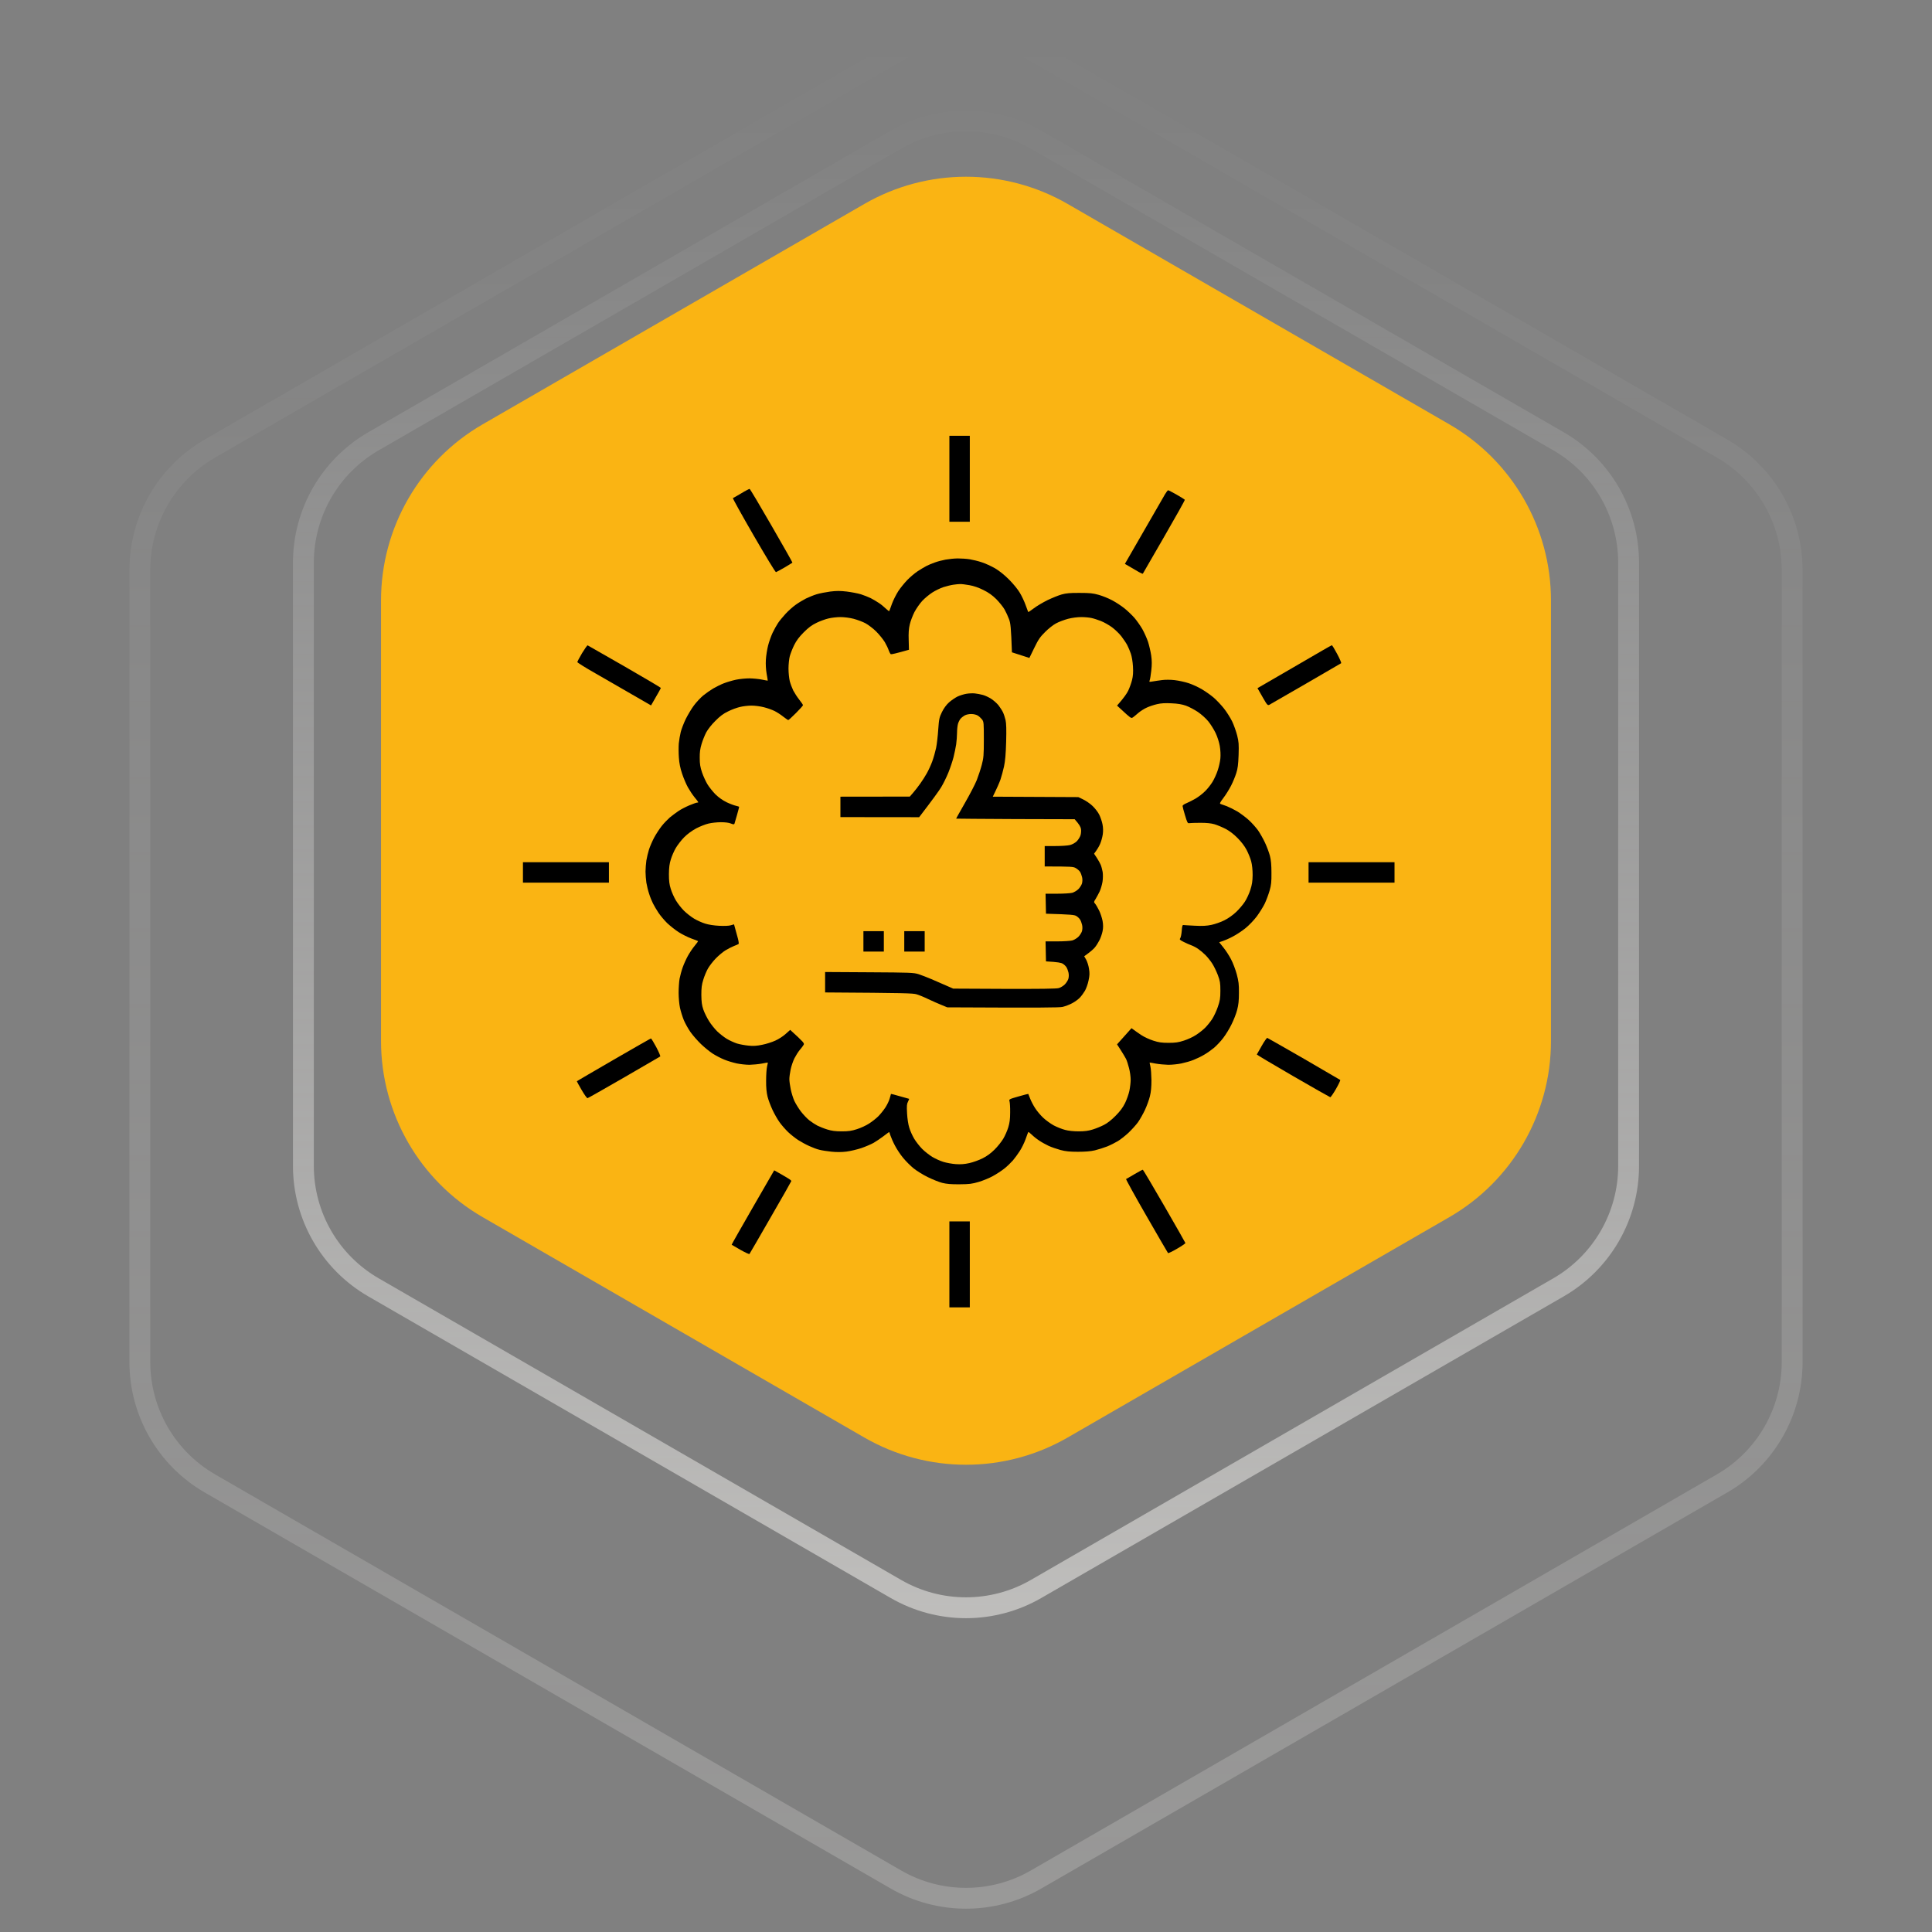
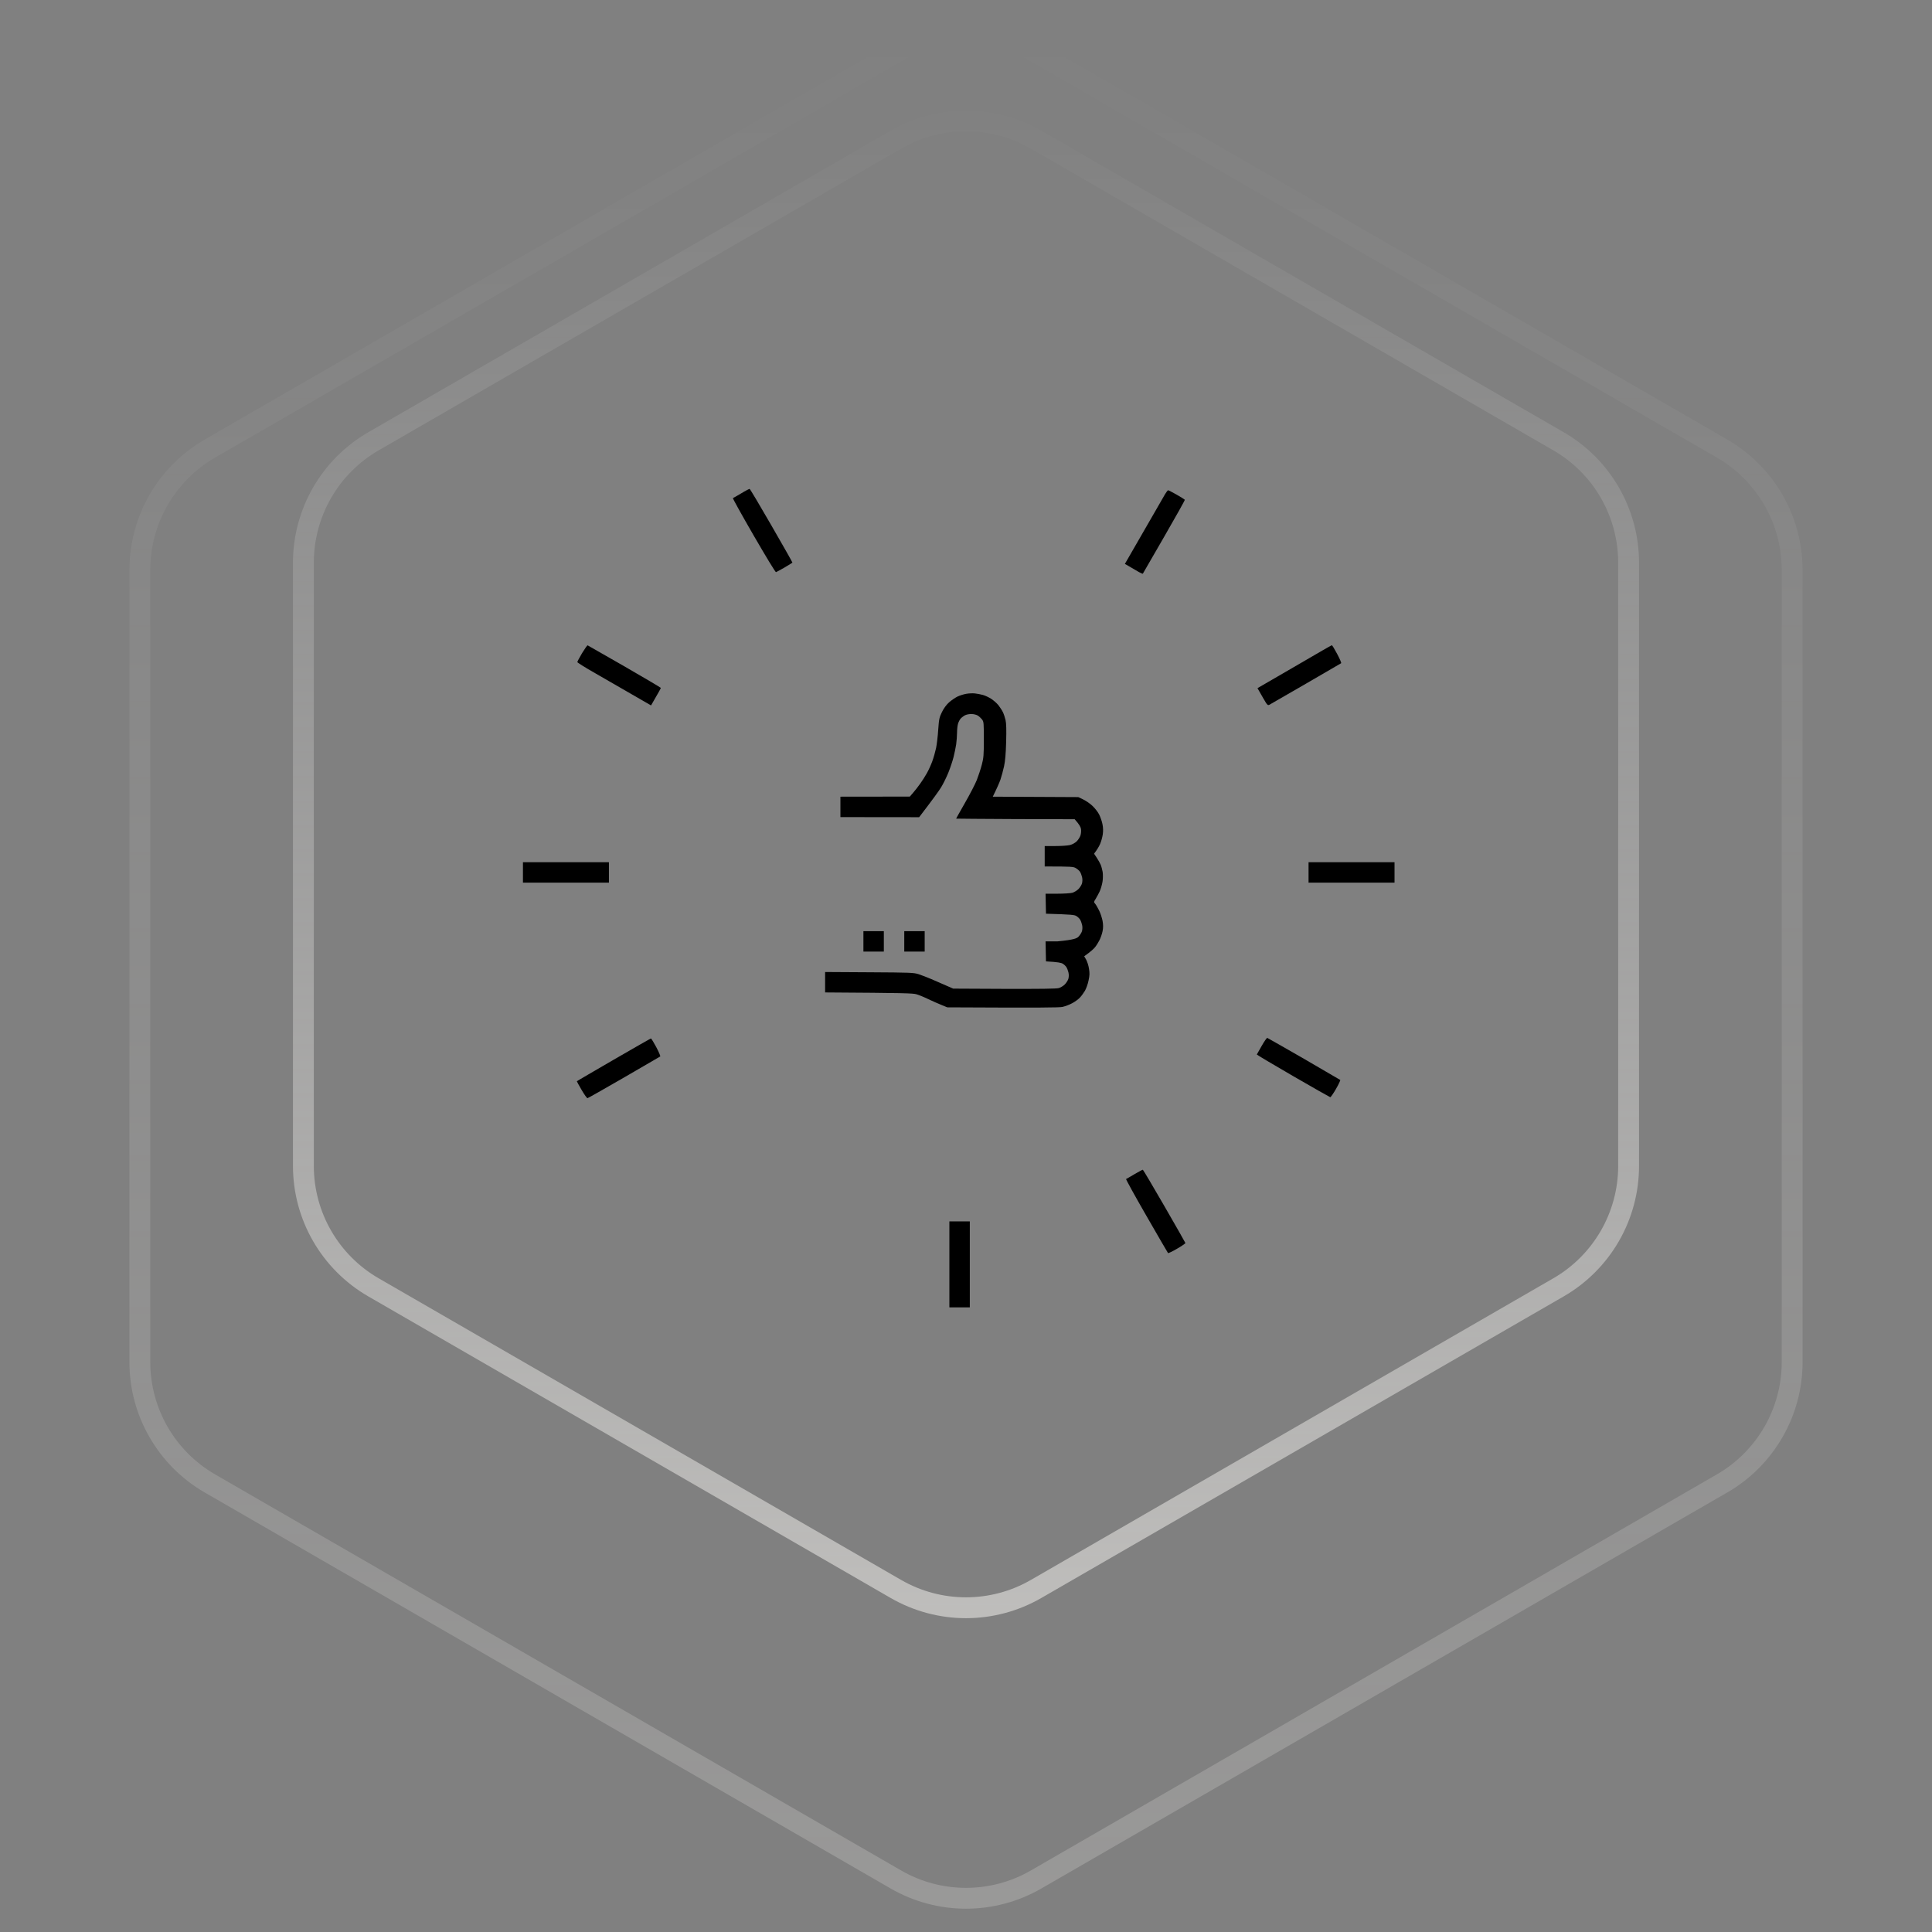
<svg xmlns="http://www.w3.org/2000/svg" width="133" height="133" viewBox="0 0 133 133" fill="none">
  <rect x="0" y="0" width="133" height="133" fill="#808080" stroke="none" />
  <path opacity="0.5" d="M71.324 109.386L107.29 88.621C110.275 86.897 112.114 83.712 112.114 80.265L112.114 38.735C112.114 35.288 110.275 32.103 107.29 30.379L71.324 9.614C68.339 7.891 64.661 7.891 61.676 9.614L25.71 30.379C22.725 32.103 20.886 35.288 20.886 38.735L20.886 80.265C20.886 83.712 22.725 86.897 25.71 88.621L61.676 109.386C64.661 111.109 68.339 111.109 71.324 109.386Z" stroke="url(#paint0_linear_46_2591)" stroke-width="1.436" />
  <path opacity="0.2" d="M71.324 129.386L118.548 102.121C121.534 100.397 123.373 97.212 123.373 93.765L123.373 39.235C123.373 35.788 121.534 32.603 118.548 30.879L71.324 3.614C68.339 1.891 64.661 1.891 61.676 3.614L14.451 30.879C11.466 32.603 9.627 35.788 9.627 39.235L9.627 93.765C9.627 97.212 11.466 100.397 14.451 102.121L61.676 129.386C64.661 131.109 68.339 131.109 71.324 129.386Z" stroke="url(#paint1_linear_46_2591)" stroke-width="1.436" />
-   <path d="M59.5 14.041C63.832 11.541 69.168 11.541 73.5 14.041L99.77 29.209C104.102 31.709 106.77 36.331 106.77 41.333L106.77 71.667C106.77 76.669 104.102 81.291 99.77 83.791L73.5 98.959C69.168 101.459 63.832 101.459 59.5 98.959L33.23 83.791C28.898 81.291 26.23 76.669 26.23 71.667L26.23 41.333C26.23 36.331 28.898 31.709 33.23 29.209L59.5 14.041Z" fill="#FAB413" />
-   <path d="M50.367 85.688C50.361 85.676 51.018 84.516 51.826 83.115L53.297 80.566L53.631 80.754C53.812 80.853 54.076 81.012 54.223 81.1C54.369 81.182 54.48 81.275 54.475 81.305C54.469 81.334 53.83 82.465 53.045 83.818C52.266 85.172 51.615 86.303 51.592 86.326C51.574 86.35 51.293 86.221 50.971 86.039C50.648 85.857 50.379 85.699 50.367 85.688Z" fill="black" />
  <path d="M77.519 81.164C77.549 81.153 77.806 81.006 78.1 80.83C78.392 80.66 78.65 80.52 78.674 80.526C78.697 80.531 79.365 81.656 80.156 83.028C80.947 84.399 81.598 85.541 81.603 85.57C81.609 85.6 81.352 85.776 81.029 85.963C80.707 86.151 80.426 86.285 80.408 86.262C80.385 86.239 79.717 85.084 78.92 83.701C78.123 82.319 77.496 81.176 77.519 81.164Z" fill="black" />
  <path d="M39.709 74.432C39.715 74.426 40.852 73.758 42.24 72.955C43.629 72.152 44.783 71.49 44.807 71.49C44.836 71.484 45 71.754 45.176 72.082C45.352 72.416 45.475 72.703 45.451 72.727C45.422 72.744 44.303 73.395 42.961 74.174C41.614 74.953 40.483 75.592 40.447 75.598C40.406 75.609 40.225 75.352 40.037 75.029C39.85 74.707 39.703 74.438 39.709 74.432Z" fill="black" />
  <path d="M86.52 72.592C86.531 72.574 86.684 72.305 86.859 71.994C87.035 71.683 87.211 71.437 87.24 71.449C87.27 71.461 88.406 72.105 89.76 72.885C91.113 73.67 92.238 74.326 92.262 74.344C92.285 74.367 92.15 74.648 91.969 74.965C91.787 75.281 91.606 75.539 91.576 75.533C91.547 75.527 90.387 74.871 89.01 74.074C87.633 73.277 86.514 72.609 86.52 72.592Z" fill="black" />
  <path d="M88.518 46.242C89.584 45.627 90.727 44.959 91.049 44.772C91.371 44.584 91.658 44.426 91.682 44.42C91.711 44.414 91.875 44.684 92.051 45.018C92.227 45.346 92.35 45.633 92.326 45.656C92.297 45.674 91.195 46.319 89.877 47.08C88.559 47.842 87.428 48.492 87.375 48.522C87.293 48.563 87.24 48.527 87.135 48.358C87.059 48.234 86.9 47.965 86.566 47.373L88.518 46.242Z" fill="black" />
  <path d="M39.744 45.58C39.744 45.545 39.891 45.264 40.072 44.959C40.26 44.654 40.43 44.414 40.453 44.426C40.477 44.437 41.619 45.088 42.996 45.879C44.367 46.67 45.486 47.332 45.492 47.355C45.492 47.385 45.34 47.666 44.818 48.562L43.5 47.801C42.773 47.385 41.637 46.728 40.969 46.342C40.295 45.961 39.75 45.615 39.744 45.58Z" fill="black" />
-   <path fill-rule="evenodd" clip-rule="evenodd" d="M65.941 38.443C66.182 38.443 66.551 38.467 66.762 38.502C66.973 38.537 67.342 38.625 67.582 38.707C67.822 38.783 68.232 38.971 68.49 39.117C68.789 39.293 69.141 39.574 69.463 39.897C69.75 40.184 70.072 40.576 70.207 40.81C70.342 41.033 70.523 41.42 70.606 41.66C70.693 41.9 70.775 42.111 70.781 42.129C70.793 42.147 70.969 42.029 71.168 41.877C71.373 41.719 71.801 41.467 72.123 41.309C72.445 41.156 72.879 40.98 73.09 40.922C73.383 40.84 73.67 40.81 74.32 40.816C75.023 40.816 75.252 40.84 75.639 40.951C75.897 41.022 76.312 41.191 76.564 41.326C76.822 41.461 77.203 41.713 77.414 41.883C77.631 42.059 77.936 42.352 78.1 42.539C78.258 42.727 78.504 43.072 78.639 43.307C78.773 43.547 78.949 43.94 79.031 44.18C79.107 44.42 79.207 44.842 79.248 45.117C79.301 45.486 79.301 45.756 79.254 46.172C79.219 46.477 79.172 46.781 79.143 46.84C79.102 46.951 79.113 46.951 79.359 46.91C79.506 46.887 79.793 46.84 80.004 46.816C80.221 46.787 80.59 46.787 80.871 46.822C81.135 46.852 81.568 46.945 81.832 47.033C82.102 47.121 82.518 47.315 82.758 47.461C83.004 47.607 83.356 47.859 83.543 48.018C83.736 48.182 84.047 48.51 84.24 48.75C84.434 48.99 84.691 49.4 84.82 49.658C84.943 49.916 85.096 50.35 85.166 50.625C85.277 51.059 85.289 51.234 85.266 51.973C85.242 52.635 85.207 52.916 85.102 53.232C85.031 53.461 84.873 53.842 84.75 54.082C84.627 54.322 84.398 54.697 84.228 54.92C83.977 55.254 83.947 55.318 84.029 55.348C84.088 55.365 84.281 55.435 84.457 55.5C84.633 55.57 84.961 55.734 85.184 55.863C85.4 55.998 85.758 56.262 85.969 56.455C86.18 56.648 86.461 56.965 86.602 57.158C86.736 57.352 86.953 57.732 87.082 58.008C87.211 58.283 87.363 58.688 87.422 58.916C87.498 59.209 87.527 59.549 87.527 60.088C87.533 60.715 87.51 60.932 87.398 61.318C87.322 61.576 87.176 61.969 87.07 62.197C86.959 62.426 86.713 62.818 86.525 63.076C86.332 63.334 85.981 63.703 85.74 63.897C85.5 64.09 85.096 64.359 84.838 64.488C84.58 64.623 84.269 64.764 83.93 64.863L84.223 65.232C84.387 65.432 84.621 65.795 84.744 66.035C84.873 66.275 85.049 66.738 85.137 67.061C85.266 67.547 85.295 67.764 85.289 68.35C85.289 68.871 85.26 69.176 85.166 69.522C85.102 69.779 84.926 70.225 84.779 70.518C84.639 70.811 84.381 71.227 84.211 71.449C84.041 71.678 83.754 71.977 83.578 72.129C83.402 72.275 83.098 72.492 82.904 72.603C82.711 72.721 82.383 72.879 82.172 72.961C81.961 73.049 81.586 73.154 81.334 73.207C81.088 73.26 80.678 73.301 80.426 73.301C80.18 73.295 79.793 73.26 79.564 73.219C79.336 73.172 79.148 73.143 79.143 73.148C79.137 73.148 79.16 73.272 79.195 73.418C79.231 73.564 79.26 73.986 79.266 74.356C79.266 74.83 79.236 75.158 79.16 75.469C79.102 75.709 78.949 76.131 78.82 76.406C78.691 76.682 78.475 77.062 78.34 77.256C78.199 77.449 77.9 77.777 77.678 77.988C77.449 78.199 77.121 78.457 76.951 78.557C76.775 78.662 76.453 78.826 76.225 78.92C75.996 79.008 75.615 79.131 75.375 79.189C75.07 79.26 74.707 79.289 74.203 79.289C73.652 79.289 73.353 79.26 73.002 79.166C72.744 79.096 72.375 78.967 72.182 78.879C71.988 78.785 71.695 78.627 71.537 78.516C71.373 78.41 71.144 78.228 71.027 78.111C70.904 77.994 70.799 77.912 70.787 77.93C70.775 77.947 70.688 78.17 70.6 78.428C70.506 78.686 70.324 79.055 70.195 79.248C70.072 79.441 69.861 79.728 69.727 79.887C69.592 80.039 69.328 80.297 69.135 80.449C68.941 80.602 68.584 80.836 68.344 80.965C68.103 81.1 67.67 81.275 67.377 81.363C66.92 81.498 66.738 81.522 66.059 81.527C65.473 81.533 65.162 81.504 64.857 81.428C64.629 81.369 64.184 81.188 63.861 81.029C63.539 80.871 63.105 80.602 62.895 80.432C62.684 80.262 62.361 79.939 62.174 79.711C61.986 79.488 61.734 79.107 61.611 78.867C61.482 78.627 61.348 78.316 61.301 78.176C61.26 78.041 61.219 77.93 61.207 77.93C61.201 77.93 61.031 78.053 60.826 78.211C60.627 78.363 60.316 78.574 60.141 78.674C59.965 78.773 59.578 78.938 59.291 79.037C59.004 79.131 58.541 79.242 58.266 79.277C57.938 79.318 57.586 79.318 57.24 79.283C56.953 79.254 56.578 79.195 56.42 79.154C56.256 79.119 55.945 79.002 55.717 78.897C55.488 78.797 55.148 78.609 54.955 78.486C54.762 78.363 54.451 78.117 54.258 77.936C54.07 77.754 53.801 77.449 53.666 77.256C53.525 77.062 53.309 76.682 53.18 76.406C53.051 76.131 52.898 75.727 52.84 75.498C52.77 75.211 52.734 74.871 52.74 74.385C52.74 73.998 52.77 73.564 52.805 73.418C52.84 73.272 52.863 73.148 52.857 73.148C52.852 73.143 52.664 73.172 52.435 73.219C52.207 73.26 51.832 73.295 51.598 73.301C51.369 73.301 50.971 73.26 50.719 73.207C50.473 73.154 50.08 73.037 49.857 72.943C49.635 72.856 49.277 72.668 49.066 72.533C48.855 72.398 48.492 72.1 48.252 71.871C48.018 71.643 47.69 71.273 47.531 71.045C47.373 70.816 47.168 70.453 47.074 70.225C46.98 69.996 46.863 69.615 46.81 69.375C46.758 69.135 46.717 68.672 46.717 68.35C46.717 68.027 46.746 67.594 46.781 67.383C46.822 67.172 46.916 66.82 46.998 66.592C47.08 66.363 47.238 66.012 47.355 65.801C47.473 65.59 47.678 65.279 47.818 65.115C47.959 64.945 48.065 64.799 48.053 64.787C48.047 64.775 47.842 64.693 47.602 64.611C47.361 64.523 46.963 64.324 46.723 64.172C46.482 64.019 46.125 63.732 45.926 63.545C45.732 63.352 45.463 63.035 45.334 62.842C45.205 62.648 45.035 62.361 44.953 62.197C44.871 62.039 44.748 61.734 44.684 61.523C44.613 61.312 44.531 60.973 44.496 60.762C44.467 60.551 44.438 60.211 44.438 60C44.438 59.789 44.467 59.449 44.496 59.238C44.531 59.027 44.613 58.688 44.678 58.477C44.748 58.266 44.906 57.897 45.035 57.656C45.164 57.416 45.398 57.059 45.551 56.865C45.703 56.672 45.961 56.408 46.113 56.273C46.272 56.145 46.529 55.951 46.693 55.84C46.852 55.728 47.191 55.553 47.438 55.447C47.69 55.342 47.935 55.254 47.982 55.254C48.029 55.254 48.07 55.242 48.07 55.225C48.07 55.207 47.959 55.055 47.818 54.891C47.678 54.721 47.473 54.41 47.355 54.199C47.238 53.988 47.057 53.566 46.957 53.262C46.828 52.881 46.758 52.529 46.734 52.148C46.711 51.844 46.711 51.41 46.728 51.182C46.752 50.953 46.81 50.602 46.863 50.391C46.916 50.18 47.074 49.77 47.215 49.482C47.361 49.195 47.607 48.779 47.772 48.562C47.935 48.34 48.223 48.035 48.404 47.883C48.592 47.73 48.902 47.514 49.096 47.397C49.289 47.285 49.617 47.121 49.828 47.039C50.039 46.957 50.414 46.846 50.66 46.793C50.912 46.74 51.334 46.699 51.598 46.699C51.867 46.705 52.254 46.74 52.465 46.787C52.676 46.828 52.852 46.863 52.852 46.857C52.857 46.852 52.822 46.635 52.775 46.377C52.723 46.072 52.705 45.732 52.723 45.41C52.74 45.135 52.81 44.701 52.875 44.443C52.94 44.185 53.08 43.793 53.185 43.565C53.291 43.342 53.461 43.037 53.56 42.891C53.654 42.744 53.895 42.457 54.082 42.252C54.27 42.047 54.586 41.766 54.779 41.631C54.973 41.49 55.289 41.303 55.482 41.203C55.676 41.109 56.004 40.975 56.215 40.91C56.426 40.846 56.848 40.764 57.152 40.723C57.58 40.67 57.85 40.67 58.295 40.723C58.617 40.764 59.051 40.846 59.262 40.91C59.473 40.975 59.772 41.098 59.935 41.174C60.094 41.256 60.346 41.402 60.492 41.502C60.639 41.596 60.855 41.772 60.973 41.889C61.096 42.006 61.201 42.088 61.213 42.07C61.225 42.053 61.312 41.83 61.4 41.572C61.494 41.315 61.693 40.922 61.84 40.693C61.986 40.471 62.268 40.125 62.461 39.926C62.648 39.732 62.965 39.463 63.158 39.334C63.352 39.205 63.627 39.041 63.773 38.965C63.92 38.889 64.184 38.777 64.359 38.719C64.535 38.654 64.863 38.566 65.092 38.525C65.32 38.484 65.701 38.443 65.941 38.443V38.443ZM64.945 40.418C64.734 40.488 64.394 40.652 64.184 40.787C63.973 40.922 63.662 41.18 63.492 41.361C63.322 41.543 63.082 41.889 62.953 42.129C62.83 42.369 62.684 42.756 62.631 42.978C62.56 43.272 62.537 43.582 62.555 44.062L62.572 44.73C61.664 44.988 61.365 45.053 61.324 45.035C61.289 45.012 61.225 44.9 61.184 44.783C61.148 44.66 61.025 44.402 60.914 44.209C60.797 44.016 60.533 43.688 60.322 43.477C60.111 43.266 59.777 43.014 59.584 42.908C59.391 42.803 59.022 42.668 58.764 42.598C58.488 42.527 58.113 42.48 57.855 42.48C57.615 42.48 57.246 42.522 57.035 42.574C56.824 42.621 56.455 42.756 56.215 42.873C55.887 43.031 55.664 43.195 55.33 43.529C55.008 43.852 54.826 44.098 54.668 44.414C54.551 44.654 54.416 45 54.369 45.176C54.322 45.352 54.281 45.738 54.281 46.025C54.281 46.312 54.322 46.705 54.369 46.893C54.416 47.074 54.527 47.367 54.609 47.537C54.697 47.701 54.879 47.988 55.02 48.164C55.16 48.34 55.277 48.51 55.277 48.545C55.277 48.58 55.06 48.82 54.797 49.084C54.527 49.353 54.293 49.57 54.264 49.57C54.24 49.57 54.082 49.459 53.912 49.33C53.748 49.195 53.473 49.02 53.315 48.943C53.15 48.861 52.822 48.744 52.582 48.685C52.342 48.621 51.961 48.574 51.732 48.574C51.504 48.574 51.152 48.615 50.941 48.668C50.73 48.715 50.361 48.85 50.121 48.973C49.799 49.125 49.559 49.307 49.242 49.629C48.984 49.881 48.727 50.215 48.615 50.42C48.516 50.613 48.369 50.971 48.299 51.211C48.199 51.539 48.164 51.785 48.17 52.178C48.17 52.594 48.205 52.805 48.328 53.174C48.416 53.432 48.586 53.801 48.703 53.994C48.82 54.188 49.072 54.498 49.254 54.685C49.477 54.902 49.746 55.09 50.016 55.225C50.25 55.336 50.543 55.447 50.666 55.471C50.783 55.5 50.883 55.529 50.883 55.547C50.883 55.565 50.818 55.816 50.736 56.103C50.654 56.391 50.572 56.666 50.56 56.707C50.537 56.76 50.484 56.76 50.309 56.69C50.174 56.631 49.91 56.602 49.623 56.602C49.365 56.602 48.984 56.643 48.773 56.695C48.562 56.742 48.182 56.895 47.924 57.029C47.631 57.188 47.332 57.404 47.103 57.633C46.91 57.826 46.652 58.16 46.529 58.365C46.406 58.57 46.254 58.922 46.184 59.15C46.084 59.461 46.055 59.713 46.049 60.176C46.049 60.65 46.078 60.885 46.178 61.201C46.248 61.43 46.406 61.781 46.529 61.986C46.652 62.191 46.898 62.508 47.08 62.69C47.262 62.871 47.578 63.117 47.783 63.24C47.988 63.363 48.328 63.516 48.539 63.58C48.773 63.656 49.148 63.715 49.506 63.732C49.857 63.75 50.18 63.738 50.309 63.697L50.531 63.633C50.666 64.131 50.748 64.43 50.801 64.617C50.848 64.799 50.871 64.969 50.842 64.986C50.818 65.004 50.678 65.068 50.531 65.121C50.385 65.18 50.121 65.314 49.945 65.42C49.77 65.525 49.465 65.783 49.266 65.988C49.072 66.188 48.832 66.504 48.732 66.68C48.633 66.856 48.486 67.201 48.416 67.441C48.305 67.787 48.281 68.01 48.281 68.496C48.287 68.971 48.316 69.199 48.416 69.492C48.486 69.703 48.662 70.055 48.803 70.283C48.943 70.512 49.201 70.828 49.371 70.998C49.541 71.162 49.84 71.397 50.033 71.514C50.227 71.631 50.543 71.772 50.736 71.836C50.93 71.894 51.287 71.959 51.527 71.982C51.85 72.018 52.102 72 52.465 71.924C52.74 71.871 53.145 71.742 53.373 71.637C53.602 71.537 53.924 71.326 54.088 71.174L54.398 70.898C55.336 71.754 55.383 71.818 55.324 71.924C55.289 71.988 55.172 72.147 55.06 72.275C54.949 72.404 54.785 72.668 54.685 72.861C54.592 73.055 54.475 73.394 54.428 73.623C54.381 73.852 54.34 74.144 54.34 74.285C54.34 74.42 54.381 74.736 54.434 74.988C54.486 75.234 54.598 75.598 54.685 75.791C54.779 75.984 54.978 76.312 55.137 76.518C55.295 76.723 55.553 76.998 55.717 77.127C55.875 77.25 56.127 77.414 56.273 77.49C56.42 77.561 56.719 77.684 56.947 77.754C57.252 77.848 57.504 77.883 57.943 77.883C58.412 77.883 58.623 77.853 58.998 77.731C59.256 77.648 59.631 77.478 59.83 77.344C60.035 77.215 60.316 76.992 60.463 76.846C60.609 76.699 60.826 76.43 60.949 76.242C61.066 76.061 61.207 75.779 61.248 75.615C61.295 75.457 61.336 75.316 61.336 75.305C61.342 75.299 61.617 75.369 61.957 75.469C62.297 75.568 62.578 75.644 62.584 75.644C62.596 75.644 62.56 75.732 62.508 75.838C62.426 75.99 62.414 76.137 62.443 76.641C62.461 77.004 62.525 77.414 62.596 77.637C62.66 77.848 62.812 78.188 62.935 78.393C63.059 78.598 63.305 78.914 63.486 79.096C63.668 79.277 63.984 79.523 64.189 79.647C64.394 79.769 64.734 79.922 64.945 79.986C65.156 80.051 65.537 80.121 65.795 80.139C66.135 80.162 66.393 80.144 66.732 80.068C66.99 80.01 67.4 79.863 67.641 79.74C67.928 79.6 68.215 79.389 68.461 79.143C68.672 78.938 68.941 78.598 69.064 78.393C69.188 78.188 69.34 77.836 69.41 77.607C69.504 77.303 69.539 77.039 69.539 76.582C69.545 76.242 69.522 75.902 69.498 75.82C69.451 75.674 69.463 75.668 70.113 75.481C70.477 75.375 70.781 75.299 70.787 75.305C70.793 75.316 70.852 75.469 70.922 75.644C70.992 75.82 71.144 76.113 71.262 76.289C71.373 76.465 71.613 76.758 71.801 76.934C71.982 77.109 72.316 77.35 72.539 77.473C72.762 77.59 73.113 77.731 73.324 77.783C73.559 77.848 73.916 77.883 74.262 77.883C74.666 77.883 74.93 77.848 75.228 77.754C75.457 77.684 75.797 77.543 75.99 77.443C76.207 77.338 76.512 77.103 76.787 76.822C77.109 76.5 77.291 76.254 77.449 75.938C77.566 75.697 77.701 75.316 77.748 75.088C77.795 74.859 77.836 74.519 77.836 74.326C77.836 74.133 77.789 73.775 77.725 73.535C77.666 73.295 77.572 73.002 77.514 72.891C77.455 72.779 77.297 72.51 77.156 72.293L76.898 71.894L77.894 70.781C78.147 70.969 78.375 71.127 78.568 71.256C78.762 71.385 79.131 71.555 79.389 71.637C79.764 71.76 79.975 71.789 80.443 71.789C80.912 71.789 81.123 71.76 81.498 71.637C81.756 71.555 82.131 71.385 82.33 71.25C82.535 71.121 82.816 70.898 82.963 70.752C83.109 70.606 83.326 70.336 83.449 70.148C83.566 69.967 83.742 69.592 83.836 69.316C83.982 68.889 84.012 68.731 84.012 68.203C84.012 67.664 83.988 67.529 83.836 67.119C83.736 66.861 83.566 66.504 83.449 66.328C83.338 66.152 83.127 65.889 82.986 65.748C82.846 65.607 82.623 65.42 82.494 65.332C82.365 65.238 82.154 65.127 82.025 65.08C81.897 65.033 81.65 64.928 81.481 64.84C81.217 64.705 81.188 64.676 81.246 64.594C81.287 64.535 81.334 64.307 81.352 64.078C81.369 63.791 81.404 63.668 81.451 63.68C81.492 63.685 81.85 63.709 82.242 63.727C82.787 63.756 83.068 63.738 83.402 63.668C83.643 63.615 84.041 63.48 84.281 63.357C84.545 63.228 84.867 63 85.096 62.783C85.301 62.59 85.57 62.273 85.693 62.08C85.822 61.887 85.992 61.518 86.074 61.26C86.191 60.897 86.227 60.668 86.232 60.234C86.232 59.889 86.197 59.537 86.133 59.297C86.08 59.086 85.934 58.734 85.816 58.506C85.682 58.248 85.447 57.943 85.189 57.685C84.932 57.422 84.627 57.193 84.369 57.059C84.141 56.941 83.801 56.801 83.607 56.742C83.367 56.672 83.062 56.643 82.641 56.643C82.301 56.643 81.961 56.654 81.885 56.666C81.756 56.69 81.738 56.648 81.58 56.133C81.486 55.828 81.41 55.535 81.41 55.488C81.41 55.435 81.522 55.353 81.686 55.289C81.838 55.225 82.125 55.078 82.318 54.967C82.512 54.85 82.805 54.627 82.963 54.463C83.127 54.305 83.356 54.012 83.473 53.818C83.59 53.625 83.754 53.268 83.83 53.027C83.912 52.787 83.994 52.418 84.012 52.207C84.035 51.973 84.018 51.645 83.971 51.357C83.924 51.082 83.801 50.707 83.678 50.449C83.561 50.209 83.338 49.852 83.18 49.658C83.022 49.459 82.705 49.178 82.459 49.008C82.219 48.85 81.856 48.656 81.644 48.58C81.375 48.486 81.082 48.434 80.648 48.416C80.215 48.393 79.922 48.41 79.652 48.475C79.441 48.522 79.125 48.627 78.949 48.709C78.773 48.785 78.51 48.955 78.363 49.078C78.217 49.207 78.053 49.342 77.994 49.383C77.912 49.441 77.871 49.435 77.76 49.348C77.684 49.295 77.461 49.096 77.262 48.908L76.898 48.574C77.361 48.053 77.572 47.742 77.666 47.549C77.76 47.355 77.877 47.027 77.93 46.816C78 46.535 78.018 46.289 77.994 45.879C77.977 45.562 77.912 45.182 77.848 45C77.789 44.824 77.678 44.56 77.602 44.414C77.525 44.268 77.344 43.998 77.197 43.805C77.051 43.617 76.758 43.336 76.547 43.178C76.336 43.025 75.996 42.832 75.785 42.75C75.574 42.668 75.287 42.574 75.141 42.545C74.994 42.51 74.678 42.48 74.438 42.48C74.18 42.48 73.805 42.527 73.529 42.598C73.272 42.668 72.902 42.803 72.709 42.908C72.516 43.008 72.176 43.272 71.947 43.506C71.596 43.852 71.478 44.027 71.197 44.607L70.863 45.293L69.662 44.906C69.598 43.154 69.568 42.914 69.463 42.627C69.393 42.434 69.252 42.129 69.152 41.953C69.053 41.777 68.795 41.461 68.584 41.244C68.309 40.975 68.057 40.793 67.699 40.617C67.371 40.453 67.037 40.336 66.732 40.283C66.475 40.236 66.182 40.201 66.088 40.207C65.994 40.207 65.777 40.23 65.619 40.254C65.455 40.277 65.156 40.353 64.945 40.418V40.418Z" fill="black" />
-   <path fill-rule="evenodd" clip-rule="evenodd" d="M67.113 47.736C67.26 47.748 67.512 47.801 67.67 47.842C67.834 47.889 68.092 48.012 68.25 48.117C68.408 48.223 68.625 48.416 68.731 48.545C68.83 48.674 68.971 48.885 69.035 49.014C69.1 49.142 69.182 49.395 69.223 49.57C69.275 49.799 69.287 50.238 69.264 51.064C69.24 51.908 69.199 52.383 69.117 52.764C69.053 53.057 68.941 53.461 68.871 53.672C68.795 53.883 68.648 54.228 68.344 54.844L74.232 54.873L74.572 55.037C74.754 55.125 75.041 55.318 75.205 55.477C75.369 55.629 75.58 55.898 75.668 56.074C75.756 56.25 75.861 56.555 75.897 56.748C75.943 56.982 75.949 57.217 75.914 57.451C75.885 57.645 75.803 57.938 75.732 58.096C75.662 58.26 75.539 58.477 75.316 58.77L75.504 59.051C75.603 59.203 75.727 59.42 75.773 59.531C75.82 59.642 75.879 59.871 75.908 60.029C75.932 60.205 75.932 60.48 75.897 60.703C75.861 60.914 75.773 61.219 75.697 61.377C75.621 61.541 75.492 61.764 75.422 61.887C75.293 62.086 75.293 62.103 75.387 62.209C75.439 62.267 75.562 62.473 75.656 62.666C75.756 62.859 75.861 63.188 75.902 63.398C75.949 63.674 75.949 63.867 75.902 64.102C75.867 64.277 75.773 64.559 75.691 64.717C75.609 64.881 75.469 65.103 75.375 65.215C75.287 65.326 75.082 65.514 74.637 65.83L74.772 66.064C74.842 66.193 74.936 66.469 74.965 66.68C75.018 66.984 75.012 67.148 74.936 67.5C74.889 67.74 74.772 68.057 74.689 68.203C74.602 68.35 74.449 68.561 74.344 68.672C74.244 68.783 74.004 68.959 73.816 69.059C73.623 69.164 73.324 69.275 73.148 69.316C72.914 69.363 71.777 69.381 65.209 69.346L64.828 69.188C64.617 69.105 64.207 68.924 63.92 68.789C63.633 68.648 63.264 68.496 63.1 68.449C62.853 68.373 62.315 68.355 56.801 68.32V66.914L59.836 66.932C62.695 66.949 62.889 66.955 63.246 67.066C63.457 67.137 63.85 67.289 64.125 67.406C64.4 67.529 64.846 67.723 65.619 68.057L69.135 68.074C71.607 68.08 72.721 68.068 72.885 68.021C73.014 67.986 73.201 67.869 73.301 67.769C73.4 67.67 73.512 67.494 73.547 67.383C73.582 67.254 73.588 67.09 73.553 66.943C73.523 66.814 73.459 66.65 73.412 66.58C73.365 66.504 73.254 66.398 73.166 66.346C73.061 66.275 72.844 66.228 72.006 66.182L71.977 64.805H72.785C73.225 64.805 73.693 64.775 73.822 64.74C73.951 64.699 74.139 64.588 74.238 64.488C74.338 64.389 74.449 64.213 74.484 64.102C74.519 63.973 74.525 63.809 74.49 63.662C74.461 63.533 74.397 63.369 74.35 63.299C74.303 63.223 74.191 63.117 74.103 63.064C73.975 62.977 73.764 62.953 72.006 62.9L71.977 61.523H72.785C73.225 61.523 73.693 61.494 73.822 61.459C73.951 61.418 74.139 61.307 74.238 61.207C74.338 61.107 74.449 60.932 74.484 60.82C74.519 60.691 74.525 60.527 74.49 60.381C74.461 60.252 74.397 60.088 74.35 60.017C74.303 59.941 74.174 59.83 74.068 59.766C73.898 59.66 73.775 59.648 71.918 59.648V58.242H72.65C73.055 58.242 73.506 58.213 73.664 58.172C73.834 58.125 74.01 58.025 74.133 57.908C74.232 57.803 74.35 57.615 74.385 57.498C74.42 57.375 74.438 57.176 74.414 57.059C74.391 56.924 74.297 56.748 73.981 56.396L69.902 56.385C67.658 56.373 65.824 56.361 65.824 56.355C65.818 56.344 66.094 55.863 66.422 55.283C66.756 54.703 67.125 53.994 67.242 53.701C67.353 53.414 67.512 52.939 67.588 52.646C67.711 52.178 67.728 51.99 67.728 50.906C67.728 49.77 67.723 49.688 67.606 49.529C67.535 49.441 67.406 49.318 67.312 49.26C67.219 49.201 67.025 49.154 66.879 49.154C66.732 49.148 66.533 49.189 66.439 49.236C66.346 49.283 66.205 49.389 66.135 49.465C66.07 49.535 65.982 49.705 65.947 49.834C65.912 49.963 65.883 50.238 65.883 50.449C65.883 50.66 65.853 51.012 65.824 51.24C65.789 51.469 65.707 51.861 65.643 52.119C65.578 52.377 65.42 52.852 65.291 53.174C65.162 53.496 64.934 53.959 64.787 54.199C64.641 54.439 64.236 55.002 63.275 56.256L57.855 56.25V54.844L62.631 54.838L62.865 54.568C62.994 54.422 63.211 54.141 63.352 53.941C63.492 53.748 63.697 53.426 63.803 53.232C63.914 53.039 64.084 52.67 64.178 52.412C64.272 52.154 64.389 51.738 64.441 51.492C64.494 51.24 64.559 50.672 64.588 50.232C64.641 49.488 64.664 49.389 64.846 49.014C64.981 48.744 65.15 48.516 65.332 48.352C65.49 48.211 65.748 48.035 65.912 47.953C66.07 47.877 66.352 47.789 66.527 47.76C66.703 47.73 66.967 47.719 67.113 47.736V47.736ZM59.438 64.102H60.844V65.508H59.438V64.102ZM62.25 64.102H63.656V65.508H62.25V64.102Z" fill="black" />
+   <path fill-rule="evenodd" clip-rule="evenodd" d="M67.113 47.736C67.26 47.748 67.512 47.801 67.67 47.842C67.834 47.889 68.092 48.012 68.25 48.117C68.408 48.223 68.625 48.416 68.731 48.545C68.83 48.674 68.971 48.885 69.035 49.014C69.1 49.142 69.182 49.395 69.223 49.57C69.275 49.799 69.287 50.238 69.264 51.064C69.24 51.908 69.199 52.383 69.117 52.764C69.053 53.057 68.941 53.461 68.871 53.672C68.795 53.883 68.648 54.228 68.344 54.844L74.232 54.873L74.572 55.037C74.754 55.125 75.041 55.318 75.205 55.477C75.369 55.629 75.58 55.898 75.668 56.074C75.756 56.25 75.861 56.555 75.897 56.748C75.943 56.982 75.949 57.217 75.914 57.451C75.885 57.645 75.803 57.938 75.732 58.096C75.662 58.26 75.539 58.477 75.316 58.77L75.504 59.051C75.603 59.203 75.727 59.42 75.773 59.531C75.82 59.642 75.879 59.871 75.908 60.029C75.932 60.205 75.932 60.48 75.897 60.703C75.861 60.914 75.773 61.219 75.697 61.377C75.621 61.541 75.492 61.764 75.422 61.887C75.293 62.086 75.293 62.103 75.387 62.209C75.439 62.267 75.562 62.473 75.656 62.666C75.756 62.859 75.861 63.188 75.902 63.398C75.949 63.674 75.949 63.867 75.902 64.102C75.867 64.277 75.773 64.559 75.691 64.717C75.609 64.881 75.469 65.103 75.375 65.215C75.287 65.326 75.082 65.514 74.637 65.83L74.772 66.064C74.842 66.193 74.936 66.469 74.965 66.68C75.018 66.984 75.012 67.148 74.936 67.5C74.889 67.74 74.772 68.057 74.689 68.203C74.602 68.35 74.449 68.561 74.344 68.672C74.244 68.783 74.004 68.959 73.816 69.059C73.623 69.164 73.324 69.275 73.148 69.316C72.914 69.363 71.777 69.381 65.209 69.346L64.828 69.188C64.617 69.105 64.207 68.924 63.92 68.789C63.633 68.648 63.264 68.496 63.1 68.449C62.853 68.373 62.315 68.355 56.801 68.32V66.914L59.836 66.932C62.695 66.949 62.889 66.955 63.246 67.066C63.457 67.137 63.85 67.289 64.125 67.406C64.4 67.529 64.846 67.723 65.619 68.057L69.135 68.074C71.607 68.08 72.721 68.068 72.885 68.021C73.014 67.986 73.201 67.869 73.301 67.769C73.4 67.67 73.512 67.494 73.547 67.383C73.582 67.254 73.588 67.09 73.553 66.943C73.523 66.814 73.459 66.65 73.412 66.58C73.365 66.504 73.254 66.398 73.166 66.346C73.061 66.275 72.844 66.228 72.006 66.182L71.977 64.805H72.785C73.951 64.699 74.139 64.588 74.238 64.488C74.338 64.389 74.449 64.213 74.484 64.102C74.519 63.973 74.525 63.809 74.49 63.662C74.461 63.533 74.397 63.369 74.35 63.299C74.303 63.223 74.191 63.117 74.103 63.064C73.975 62.977 73.764 62.953 72.006 62.9L71.977 61.523H72.785C73.225 61.523 73.693 61.494 73.822 61.459C73.951 61.418 74.139 61.307 74.238 61.207C74.338 61.107 74.449 60.932 74.484 60.82C74.519 60.691 74.525 60.527 74.49 60.381C74.461 60.252 74.397 60.088 74.35 60.017C74.303 59.941 74.174 59.83 74.068 59.766C73.898 59.66 73.775 59.648 71.918 59.648V58.242H72.65C73.055 58.242 73.506 58.213 73.664 58.172C73.834 58.125 74.01 58.025 74.133 57.908C74.232 57.803 74.35 57.615 74.385 57.498C74.42 57.375 74.438 57.176 74.414 57.059C74.391 56.924 74.297 56.748 73.981 56.396L69.902 56.385C67.658 56.373 65.824 56.361 65.824 56.355C65.818 56.344 66.094 55.863 66.422 55.283C66.756 54.703 67.125 53.994 67.242 53.701C67.353 53.414 67.512 52.939 67.588 52.646C67.711 52.178 67.728 51.99 67.728 50.906C67.728 49.77 67.723 49.688 67.606 49.529C67.535 49.441 67.406 49.318 67.312 49.26C67.219 49.201 67.025 49.154 66.879 49.154C66.732 49.148 66.533 49.189 66.439 49.236C66.346 49.283 66.205 49.389 66.135 49.465C66.07 49.535 65.982 49.705 65.947 49.834C65.912 49.963 65.883 50.238 65.883 50.449C65.883 50.66 65.853 51.012 65.824 51.24C65.789 51.469 65.707 51.861 65.643 52.119C65.578 52.377 65.42 52.852 65.291 53.174C65.162 53.496 64.934 53.959 64.787 54.199C64.641 54.439 64.236 55.002 63.275 56.256L57.855 56.25V54.844L62.631 54.838L62.865 54.568C62.994 54.422 63.211 54.141 63.352 53.941C63.492 53.748 63.697 53.426 63.803 53.232C63.914 53.039 64.084 52.67 64.178 52.412C64.272 52.154 64.389 51.738 64.441 51.492C64.494 51.24 64.559 50.672 64.588 50.232C64.641 49.488 64.664 49.389 64.846 49.014C64.981 48.744 65.15 48.516 65.332 48.352C65.49 48.211 65.748 48.035 65.912 47.953C66.07 47.877 66.352 47.789 66.527 47.76C66.703 47.73 66.967 47.719 67.113 47.736V47.736ZM59.438 64.102H60.844V65.508H59.438V64.102ZM62.25 64.102H63.656V65.508H62.25V64.102Z" fill="black" />
  <path d="M78.721 36.592C79.43 35.367 80.086 34.225 80.18 34.06V34.055C80.279 33.891 80.385 33.75 80.414 33.75C80.45 33.75 80.713 33.891 81.006 34.055C81.305 34.225 81.551 34.383 81.563 34.406C81.575 34.435 80.936 35.578 80.139 36.955C79.342 38.338 78.686 39.475 78.674 39.492C78.662 39.51 78.545 39.457 78.404 39.381C78.27 39.299 77.994 39.141 77.438 38.818L78.721 36.592Z" fill="black" />
  <path d="M50.455 34.289C50.478 34.283 50.742 34.131 51.029 33.961C51.316 33.785 51.58 33.651 51.603 33.656C51.633 33.656 52.312 34.799 53.109 36.182C53.912 37.571 54.557 38.713 54.551 38.731C54.539 38.748 54.299 38.895 54.012 39.065C53.725 39.229 53.461 39.375 53.42 39.387C53.379 39.399 52.711 38.291 51.879 36.856C51.07 35.455 50.426 34.301 50.455 34.289Z" fill="black" />
-   <path d="M65.356 35.918V32.959V30H66.762V35.918H65.356Z" fill="black" />
  <path d="M36 60.762V60.059V59.355H41.918V60.762H36Z" fill="black" />
  <path d="M90.082 60.762V60.059V59.355H96V60.762H90.082Z" fill="black" />
  <path d="M65.356 90V87.041V84.082H66.762V90H65.356Z" fill="black" />
  <defs>
    <linearGradient id="paint0_linear_46_2591" x1="66.5" y1="113" x2="66.5" y2="6" gradientUnits="userSpaceOnUse">
      <stop stop-color="#FFFDF9" />
      <stop offset="1" stop-color="white" stop-opacity="0" />
    </linearGradient>
    <linearGradient id="paint1_linear_46_2591" x1="66.5" y1="133" x2="66.5" y2="-9.44518e-06" gradientUnits="userSpaceOnUse">
      <stop stop-color="#FFFDF9" />
      <stop offset="1" stop-color="white" stop-opacity="0" />
    </linearGradient>
  </defs>
</svg>